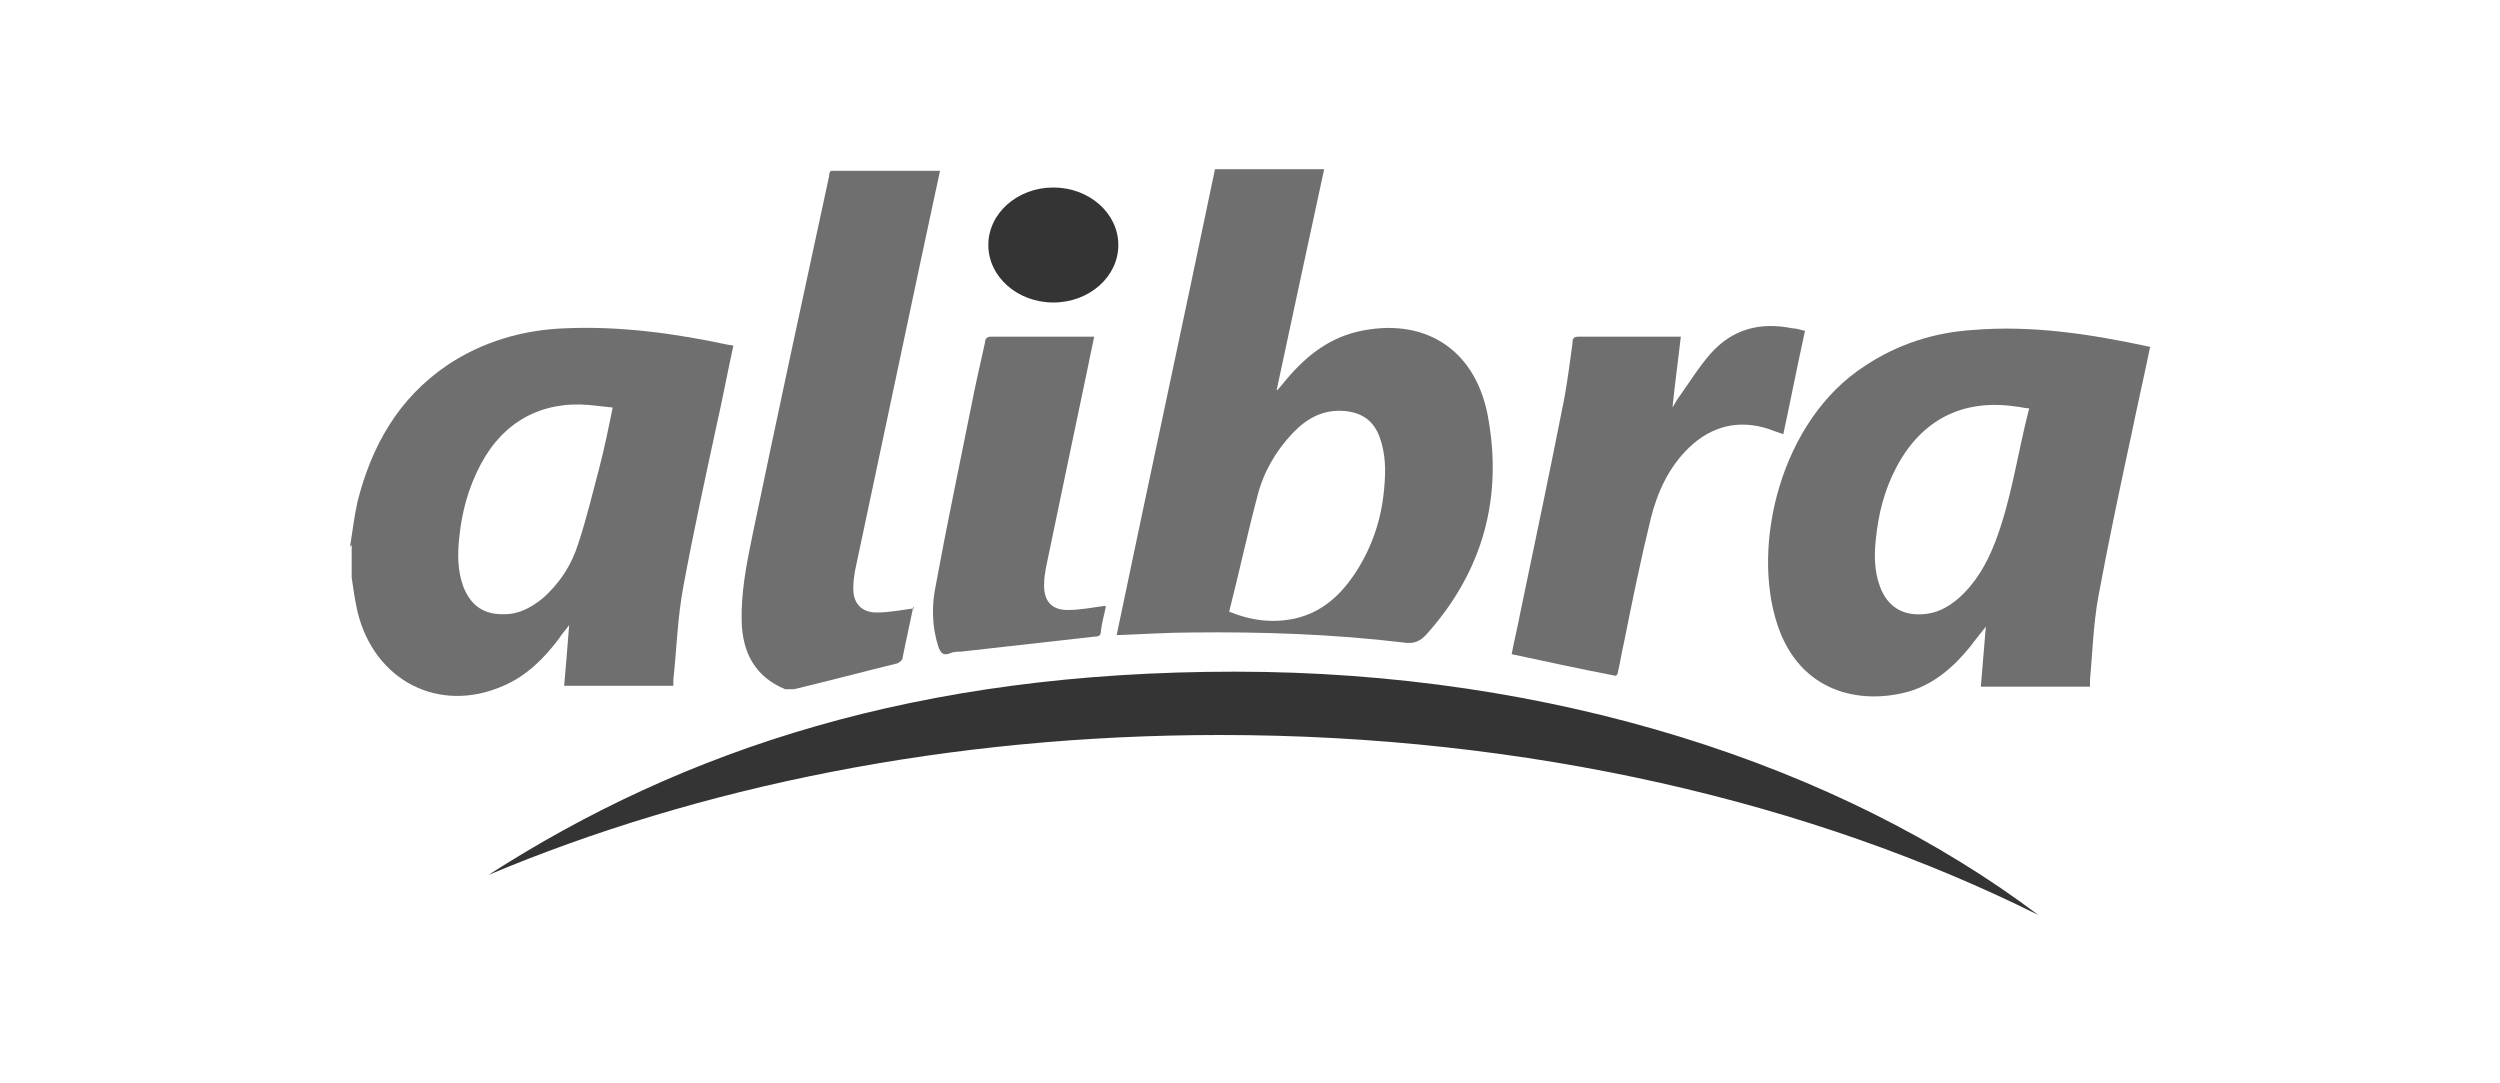
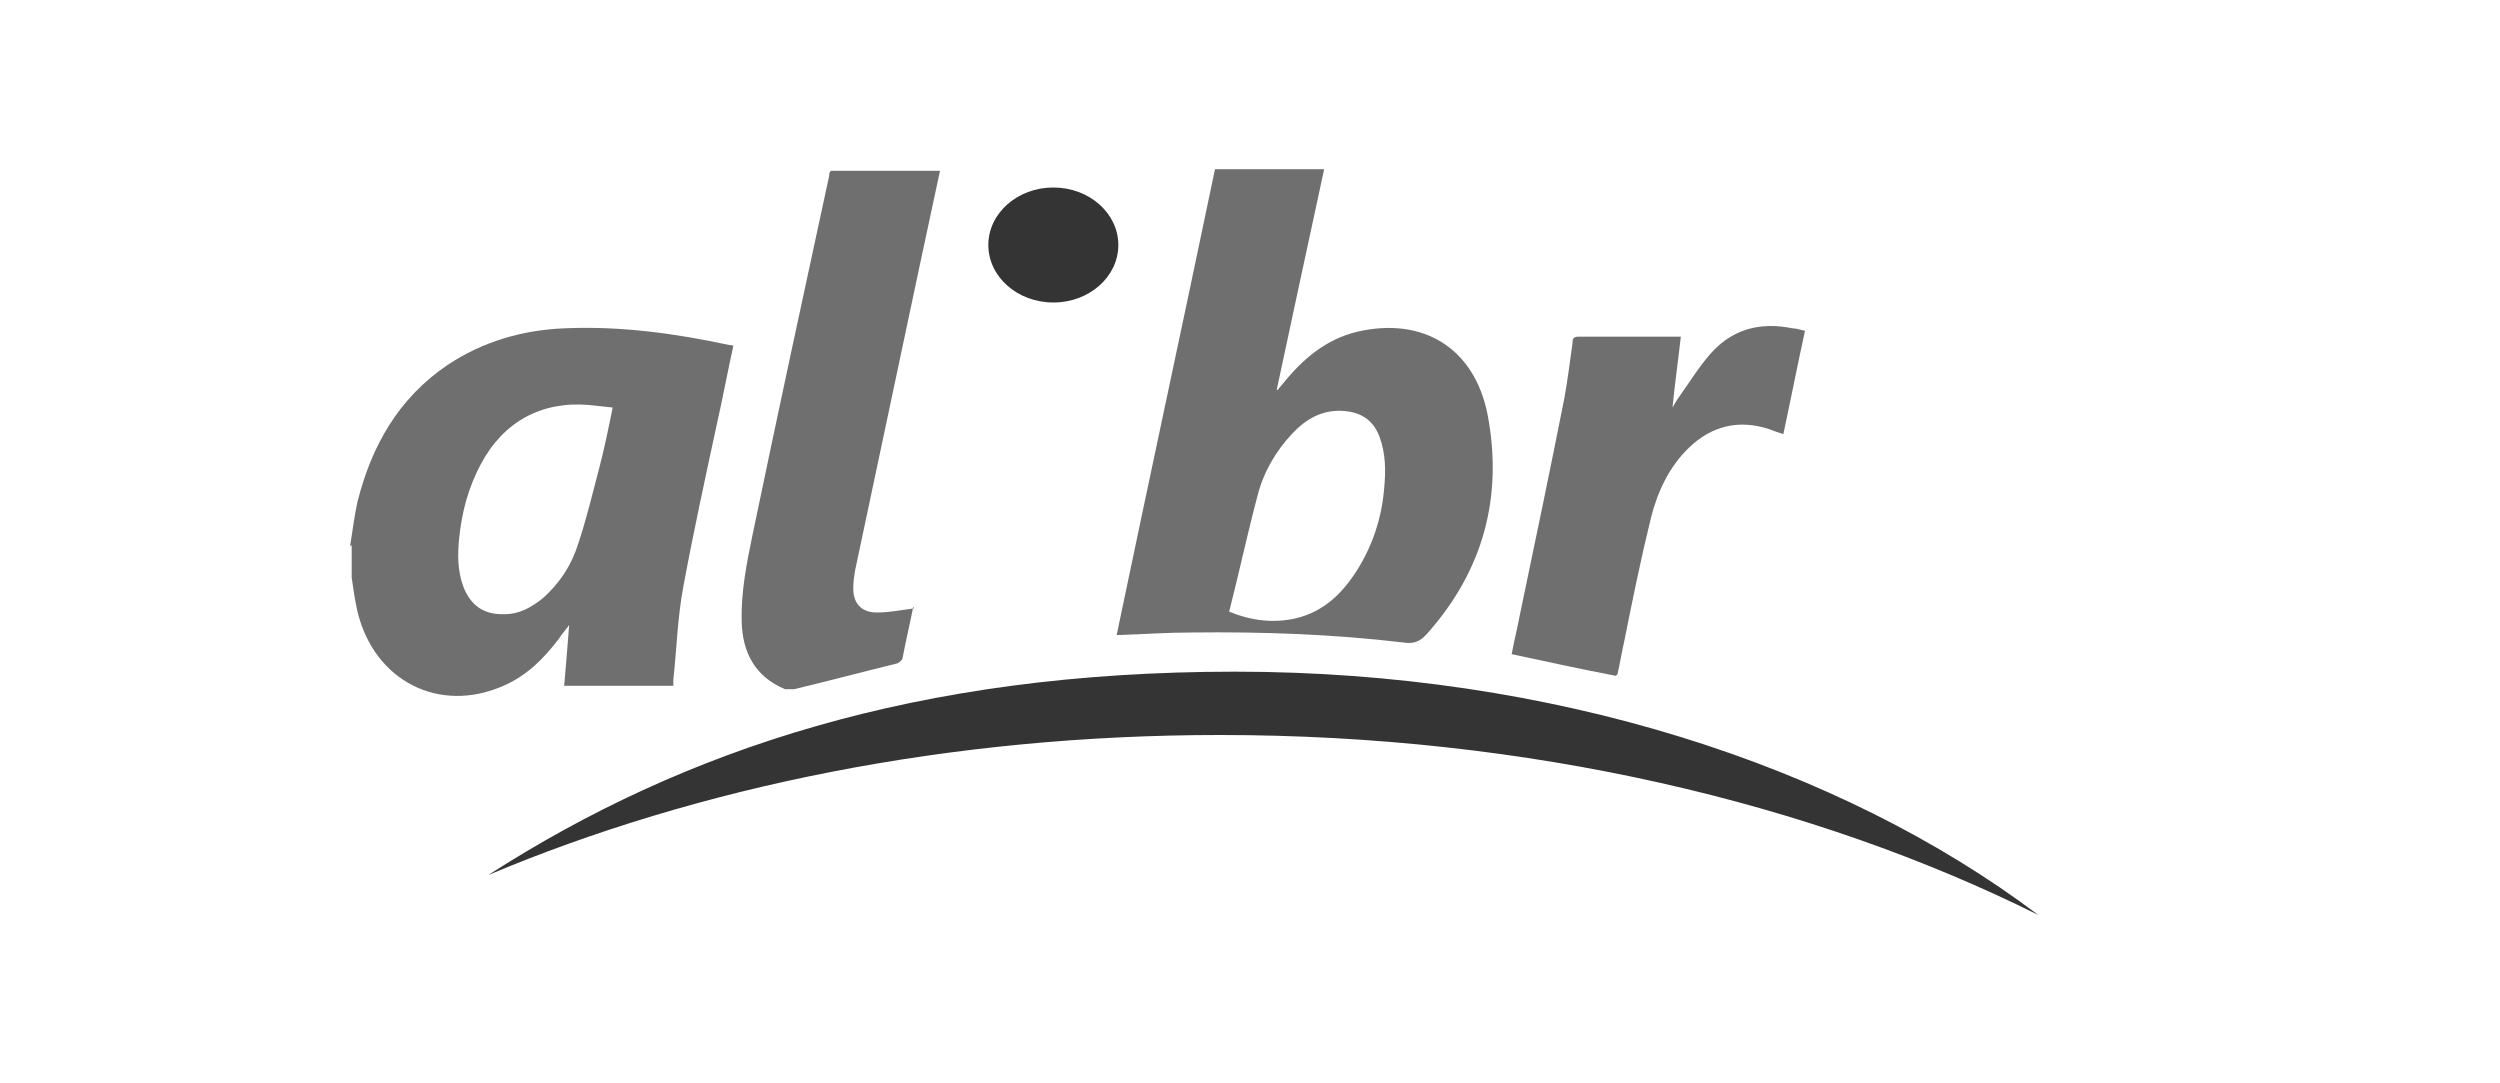
<svg xmlns="http://www.w3.org/2000/svg" id="Camada_1" data-name="Camada 1" version="1.1" viewBox="0 0 300 130">
  <defs>
    <style>
      .cls-1 {
        fill: #343434;
      }

      .cls-1, .cls-2 {
        stroke-width: 0px;
      }

      .cls-2 {
        fill: #6f6f6f;
      }
    </style>
  </defs>
  <path class="cls-2" d="M42,65.6c.3-1.8.5-3.6.9-5.4,1.7-6.7,4.9-12.4,10.8-16.4,4.2-2.8,9-4.2,14-4.4,6.7-.3,13.3.6,19.8,2,.1,0,.3,0,.5.1-.7,3.2-1.3,6.4-2,9.5-1.4,6.5-2.8,12.9-4,19.4-.7,3.7-.8,7.5-1.2,11.2,0,.2,0,.5,0,.7h-13.1c.2-2.3.4-4.7.6-7.3-.5.7-.9,1.1-1.2,1.6-1.8,2.4-3.9,4.5-6.7,5.7-7.7,3.4-15.5-.6-17.5-8.9-.3-1.3-.5-2.7-.7-4.1v-3.9h0ZM73.5,48.9c-1-.1-1.9-.2-2.8-.3-5.7-.5-10.3,2-13,7.1-1.5,2.8-2.3,5.8-2.6,8.9-.2,1.9-.2,3.9.5,5.8.9,2.3,2.5,3.4,5,3.3,1.7,0,3.1-.8,4.4-1.8,2.1-1.8,3.6-4.1,4.4-6.7,1-3,1.7-6,2.5-9,.6-2.3,1.1-4.7,1.6-7.2h0Z" />
  <path class="cls-2" d="M153.3,46.8c.2-.2.4-.5.6-.7,2.4-3,5.2-5.4,9-6.3,7.8-1.8,14,1.9,15.6,9.9,1.9,9.9-.5,18.8-7.3,26.4-.8.9-1.6,1.2-2.8,1-8.4-1-16.9-1.3-25.4-1.2-2.9,0-5.7.2-8.6.3-.1,0-.2,0-.4,0,3.9-18.7,7.9-37.2,11.8-55.9h13.1c-1.9,8.8-3.8,17.6-5.7,26.5h.1c0,0,0,0,0,0ZM147.5,73.4c2.7,1.1,5.3,1.4,8,.8,3.3-.8,5.5-2.9,7.3-5.7,1.9-3,3-6.3,3.3-9.9.2-2.1.2-4.2-.6-6.3-.8-2-2.3-2.9-4.5-3-2.4-.1-4.3,1-5.9,2.7-2,2.1-3.5,4.7-4.2,7.5-1.2,4.5-2.2,9.2-3.4,13.9h0Z" />
-   <path class="cls-2" d="M258,41.7c-.7,3.4-1.5,6.9-2.2,10.3-1.4,6.5-2.8,13.1-4,19.6-.6,3.3-.7,6.7-1,10,0,.3,0,.5,0,.8h-13.1c.2-2.4.4-4.7.6-7.2-.7.9-1.3,1.6-1.8,2.3-2,2.5-4.4,4.6-7.5,5.5-5.8,1.6-13,.1-15.7-8-3.2-9.6.4-24.6,10.5-31.1,3.9-2.6,8.3-4,12.9-4.3,7.2-.6,14.2.5,21.2,2,0,0,.1,0,.2.1h0ZM243.5,49c-.6,0-1.1-.2-1.5-.2-6.5-1-11.5,1.6-14.5,7.4-1.4,2.7-2.1,5.5-2.4,8.5-.2,1.9-.2,3.8.5,5.7.9,2.4,2.7,3.5,5.2,3.3,1.6-.1,2.9-.8,4.1-1.8,2.1-1.8,3.5-4.2,4.5-6.8,2-5.2,2.7-10.7,4.1-16.1h0Z" />
  <path class="cls-2" d="M109.6,72.8c-.4,2-.9,4.1-1.3,6.2,0,.2-.4.5-.6.6-4.1,1-8.2,2.1-12.4,3.1-.3,0-.8,0-1.1,0-3.6-1.5-5.1-4.4-5.2-8.1-.1-3.5.6-7,1.3-10.4,3-14.4,6.1-28.8,9.2-43.1,0-.2,0-.4.2-.6h13.1c-.8,3.7-1.6,7.5-2.4,11.2-2.6,12.3-5.2,24.5-7.8,36.8-.1.6-.2,1.3-.2,1.9-.1,1.9.9,3.1,2.8,3.1,1.5,0,3-.3,4.5-.5h0Z" />
  <path class="cls-2" d="M193.9,81.1c-4.2-.8-8.3-1.7-12.5-2.6.3-1.6.7-3.2,1-4.8,1.8-8.6,3.6-17.2,5.3-25.8.4-2.2.7-4.5,1-6.7,0-.4,0-.8.7-.8,4,0,8,0,12,0,0,0,.1,0,.3,0-.3,2.7-.7,5.5-1,8.5.3-.5.4-.7.6-1,1.3-1.8,2.5-3.8,4-5.5,2.6-2.9,5.9-3.8,9.8-3,.5,0,1,.2,1.5.3-.9,4.1-1.7,8.2-2.6,12.4-.6-.2-1.2-.4-1.7-.6-3.6-1.2-6.9-.4-9.6,2.2-2.4,2.3-3.8,5.3-4.6,8.5-1.2,4.9-2.2,9.8-3.2,14.8-.3,1.3-.5,2.6-.8,3.9Z" />
-   <path class="cls-2" d="M132.7,72.8c-.2,1-.5,2-.6,3,0,.5-.3.6-.8.6-5.3.6-10.7,1.2-16,1.8-.4,0-.9,0-1.3.2-.8.3-1.1,0-1.4-.8-.8-2.5-.8-5-.3-7.4,1.3-7.1,2.8-14.2,4.2-21.2.5-2.6,1.1-5.2,1.7-7.9,0-.5.3-.7.7-.7,4,0,8,0,12,0,0,0,.2,0,.4,0-.2,1.1-.5,2.3-.7,3.4-1.7,8.1-3.4,16.2-5.1,24.4-.1.6-.2,1.2-.2,1.8-.1,2,.8,3.2,2.8,3.2,1.5,0,3-.3,4.5-.5h0Z" />
  <ellipse class="cls-1" cx="126.4" cy="29.4" rx="7.8" ry="6.9" />
  <path class="cls-1" d="M146.4,88.2c37,0,71.1,8.1,98.2,21.6-23.9-18-58.3-29.2-96.4-29.2s-66.1,9.3-89.6,24.4c25.2-10.6,55.3-16.8,87.8-16.8Z" />
</svg>